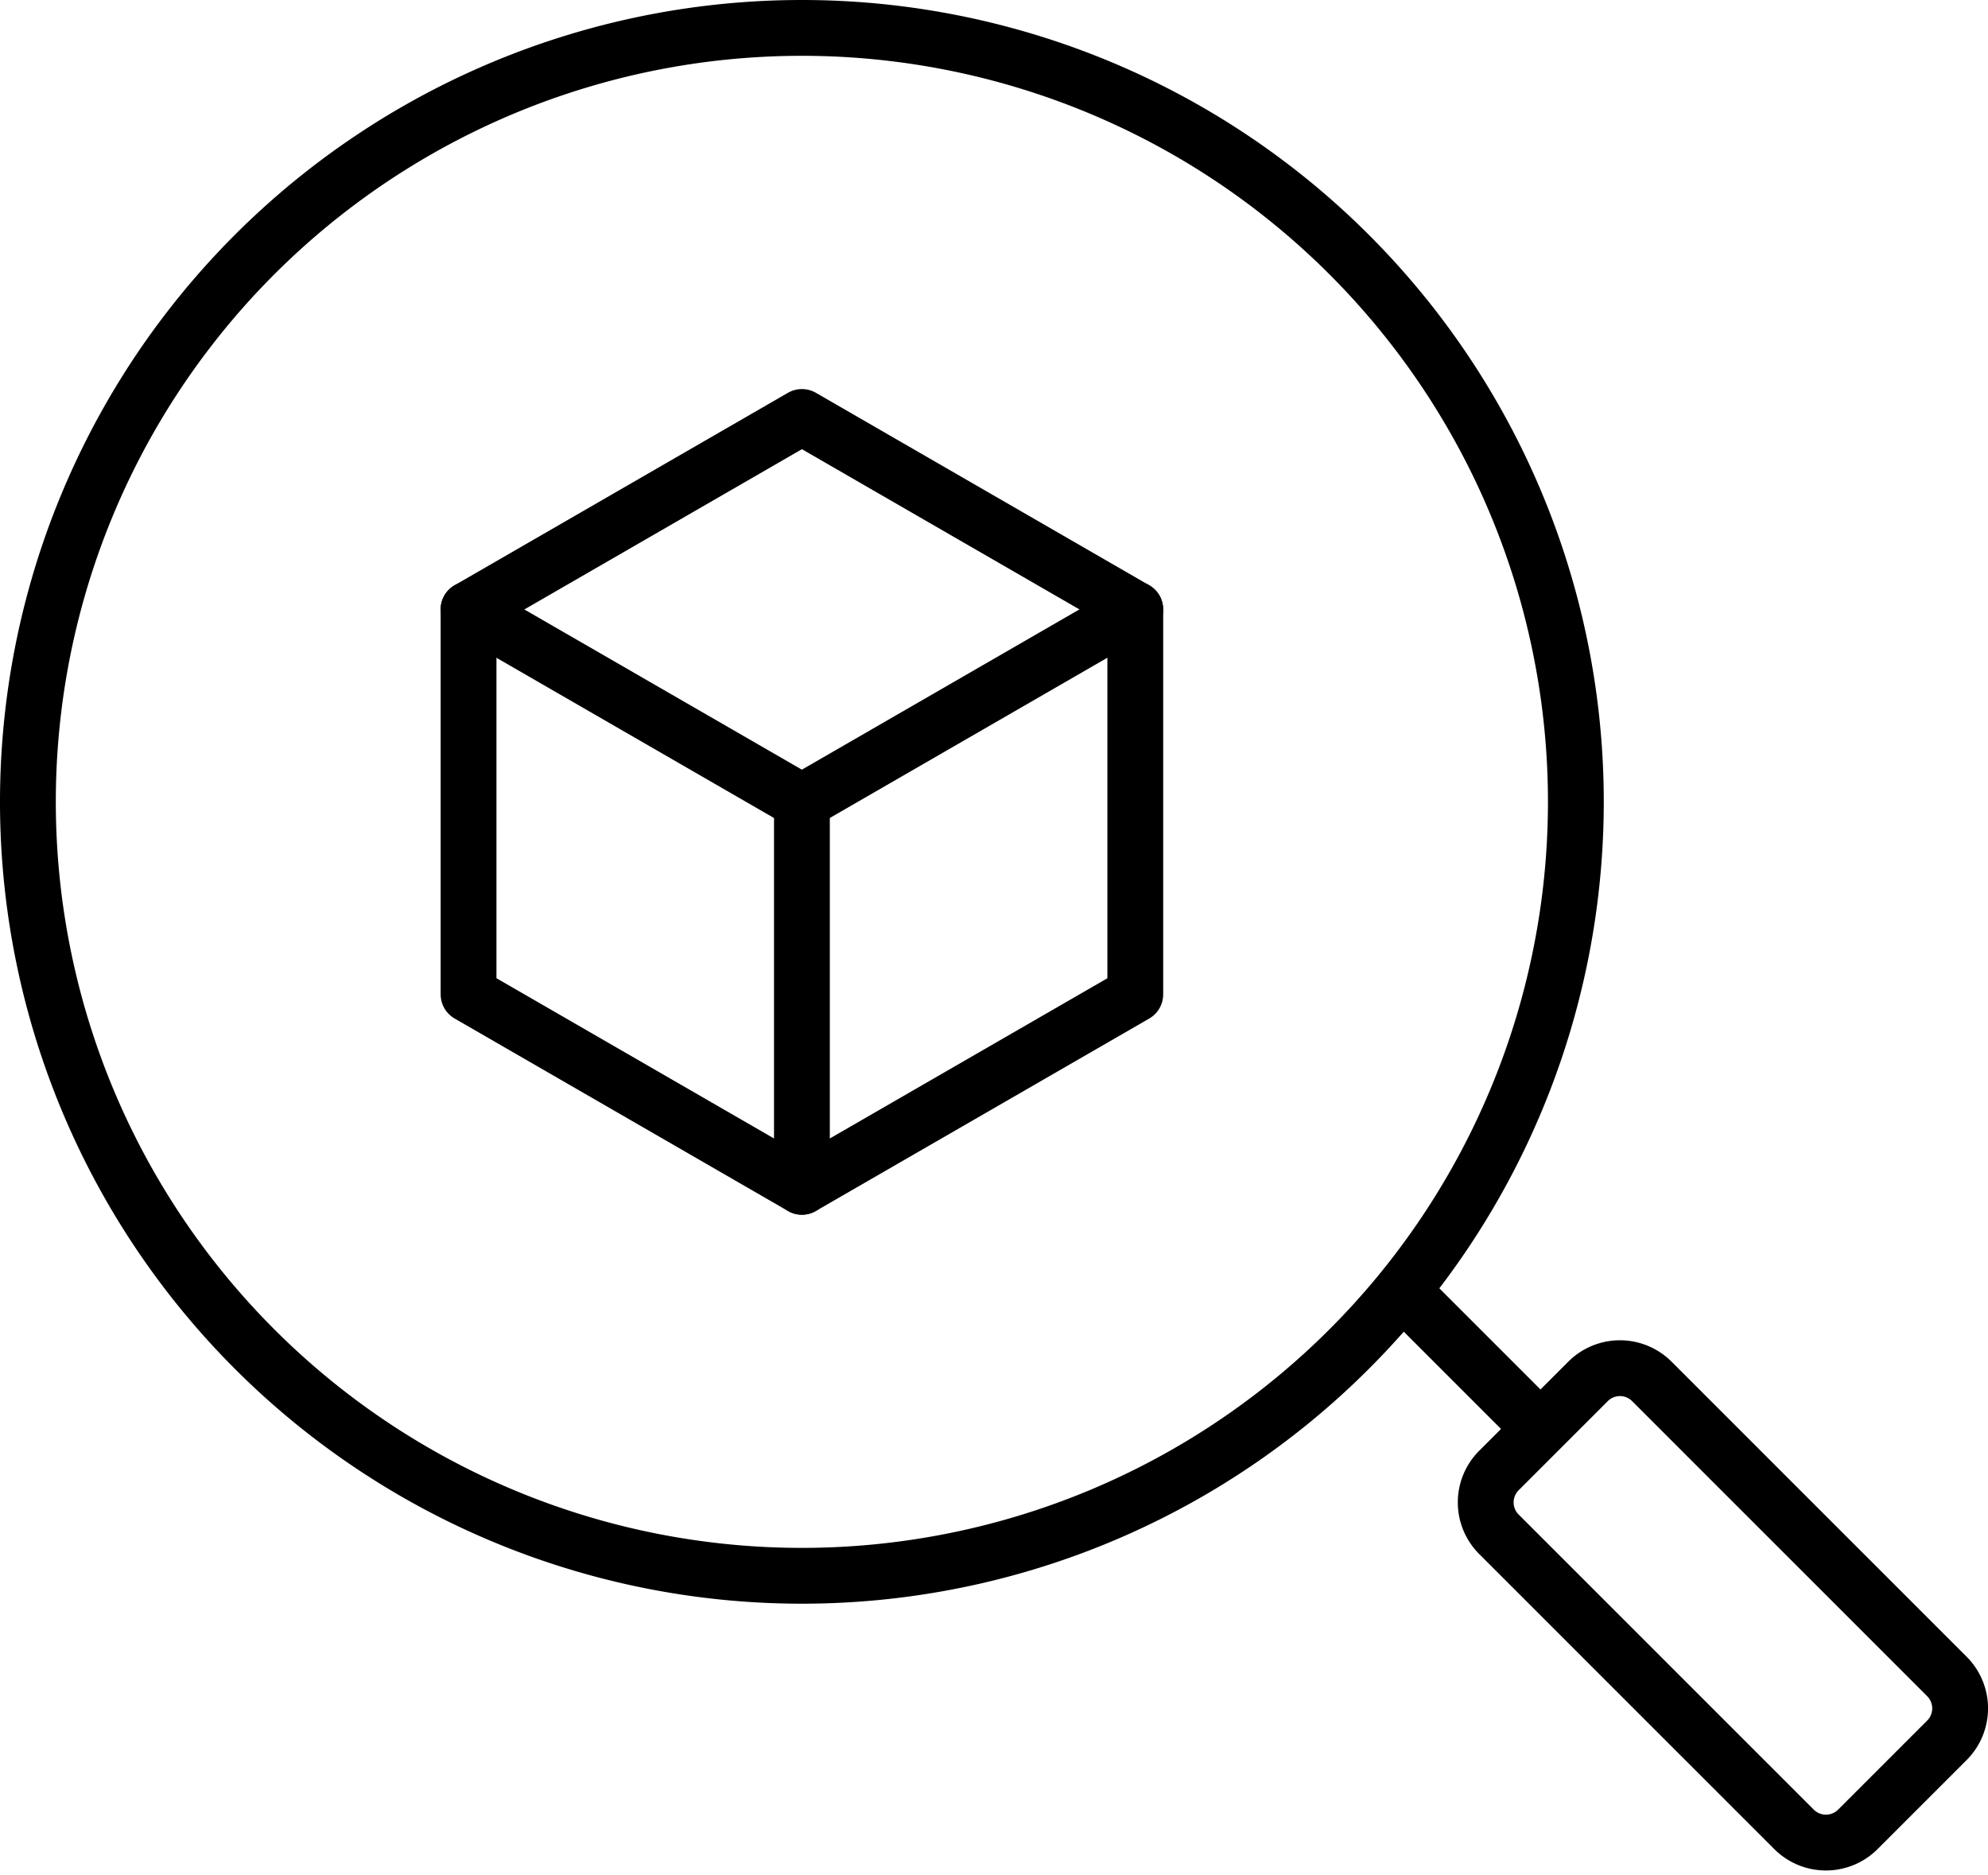
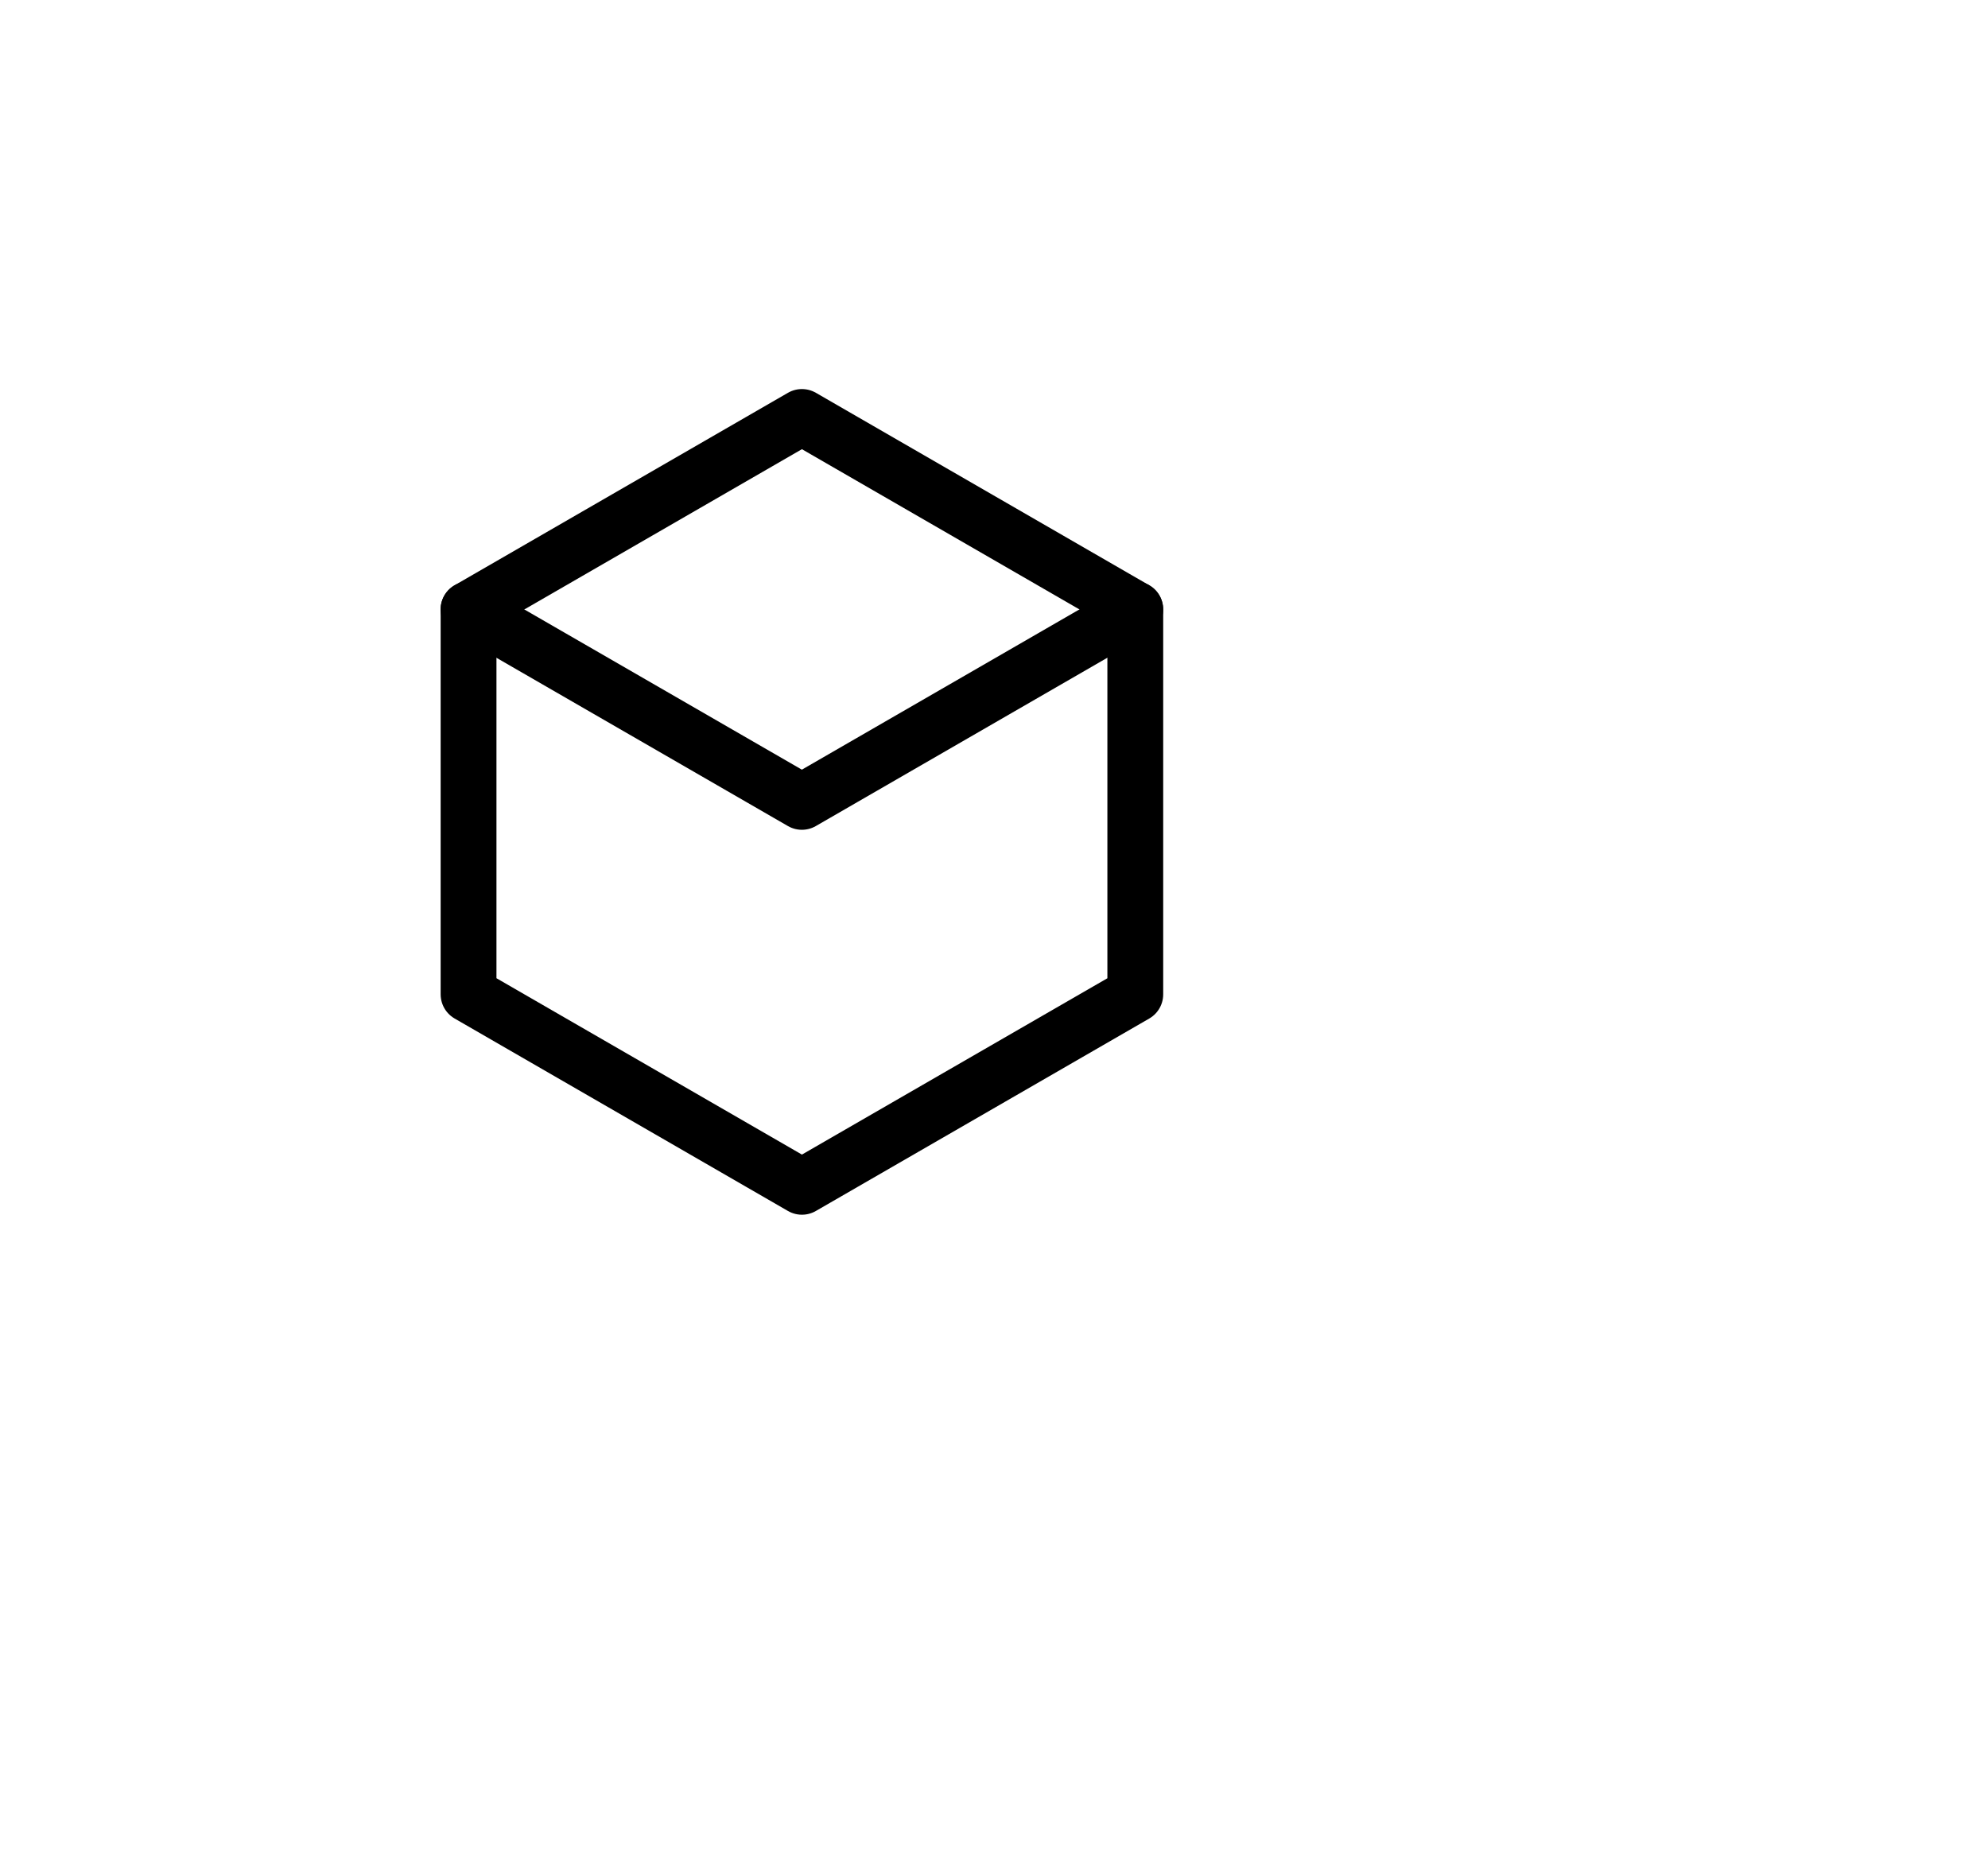
<svg xmlns="http://www.w3.org/2000/svg" width="53.426" height="50.389" viewBox="0 0 53.426 50.389">
  <g id="preparation-icon" transform="translate(-0.75 -0.75)">
    <g id="Group_1207" data-name="Group 1207" transform="translate(1.5 1.5)">
-       <path id="Path_10626" data-name="Path 10626" d="M43.1,22.3A20.8,20.8,0,1,1,22.3,1.5,20.8,20.8,0,0,1,43.1,22.3Z" transform="translate(-1.5 -1.5)" fill="none" stroke="#000" stroke-linecap="round" stroke-linejoin="round" stroke-width="1.5" />
-       <line id="Line_757" data-name="Line 757" x2="3.466" y2="3.466" transform="translate(37.02 34.024)" fill="none" stroke="#000" stroke-linecap="round" stroke-linejoin="round" stroke-width="1.5" />
-       <path id="Path_10627" data-name="Path 10627" d="M134.455,122.348l-2.394,2.394a1.213,1.213,0,0,1-1.715,0l-7.93-7.93a1.212,1.212,0,0,1,0-1.715l2.394-2.394a1.212,1.212,0,0,1,1.715,0l7.93,7.93A1.213,1.213,0,0,1,134.455,122.348Z" transform="translate(-82.883 -76.327)" fill="none" stroke="#000" stroke-linecap="round" stroke-linejoin="round" stroke-width="1.5" />
      <path id="Path_10628" data-name="Path 10628" d="M37.941,38.849V49.193L46.9,54.366l8.959-5.172V38.849L46.9,33.676Z" transform="translate(-26.099 -23.22)" fill="none" stroke="#000" stroke-linecap="round" stroke-linejoin="round" stroke-width="1.5" />
      <path id="Path_10629" data-name="Path 10629" d="M55.859,49.593,46.9,54.766l-8.959-5.172" transform="translate(-26.1 -33.965)" fill="none" stroke="#000" stroke-linecap="round" stroke-linejoin="round" stroke-width="1.5" />
-       <line id="Line_758" data-name="Line 758" y1="10.345" transform="translate(20.801 20.801)" fill="none" stroke="#000" stroke-linecap="round" stroke-linejoin="round" stroke-width="1.5" />
    </g>
  </g>
</svg>